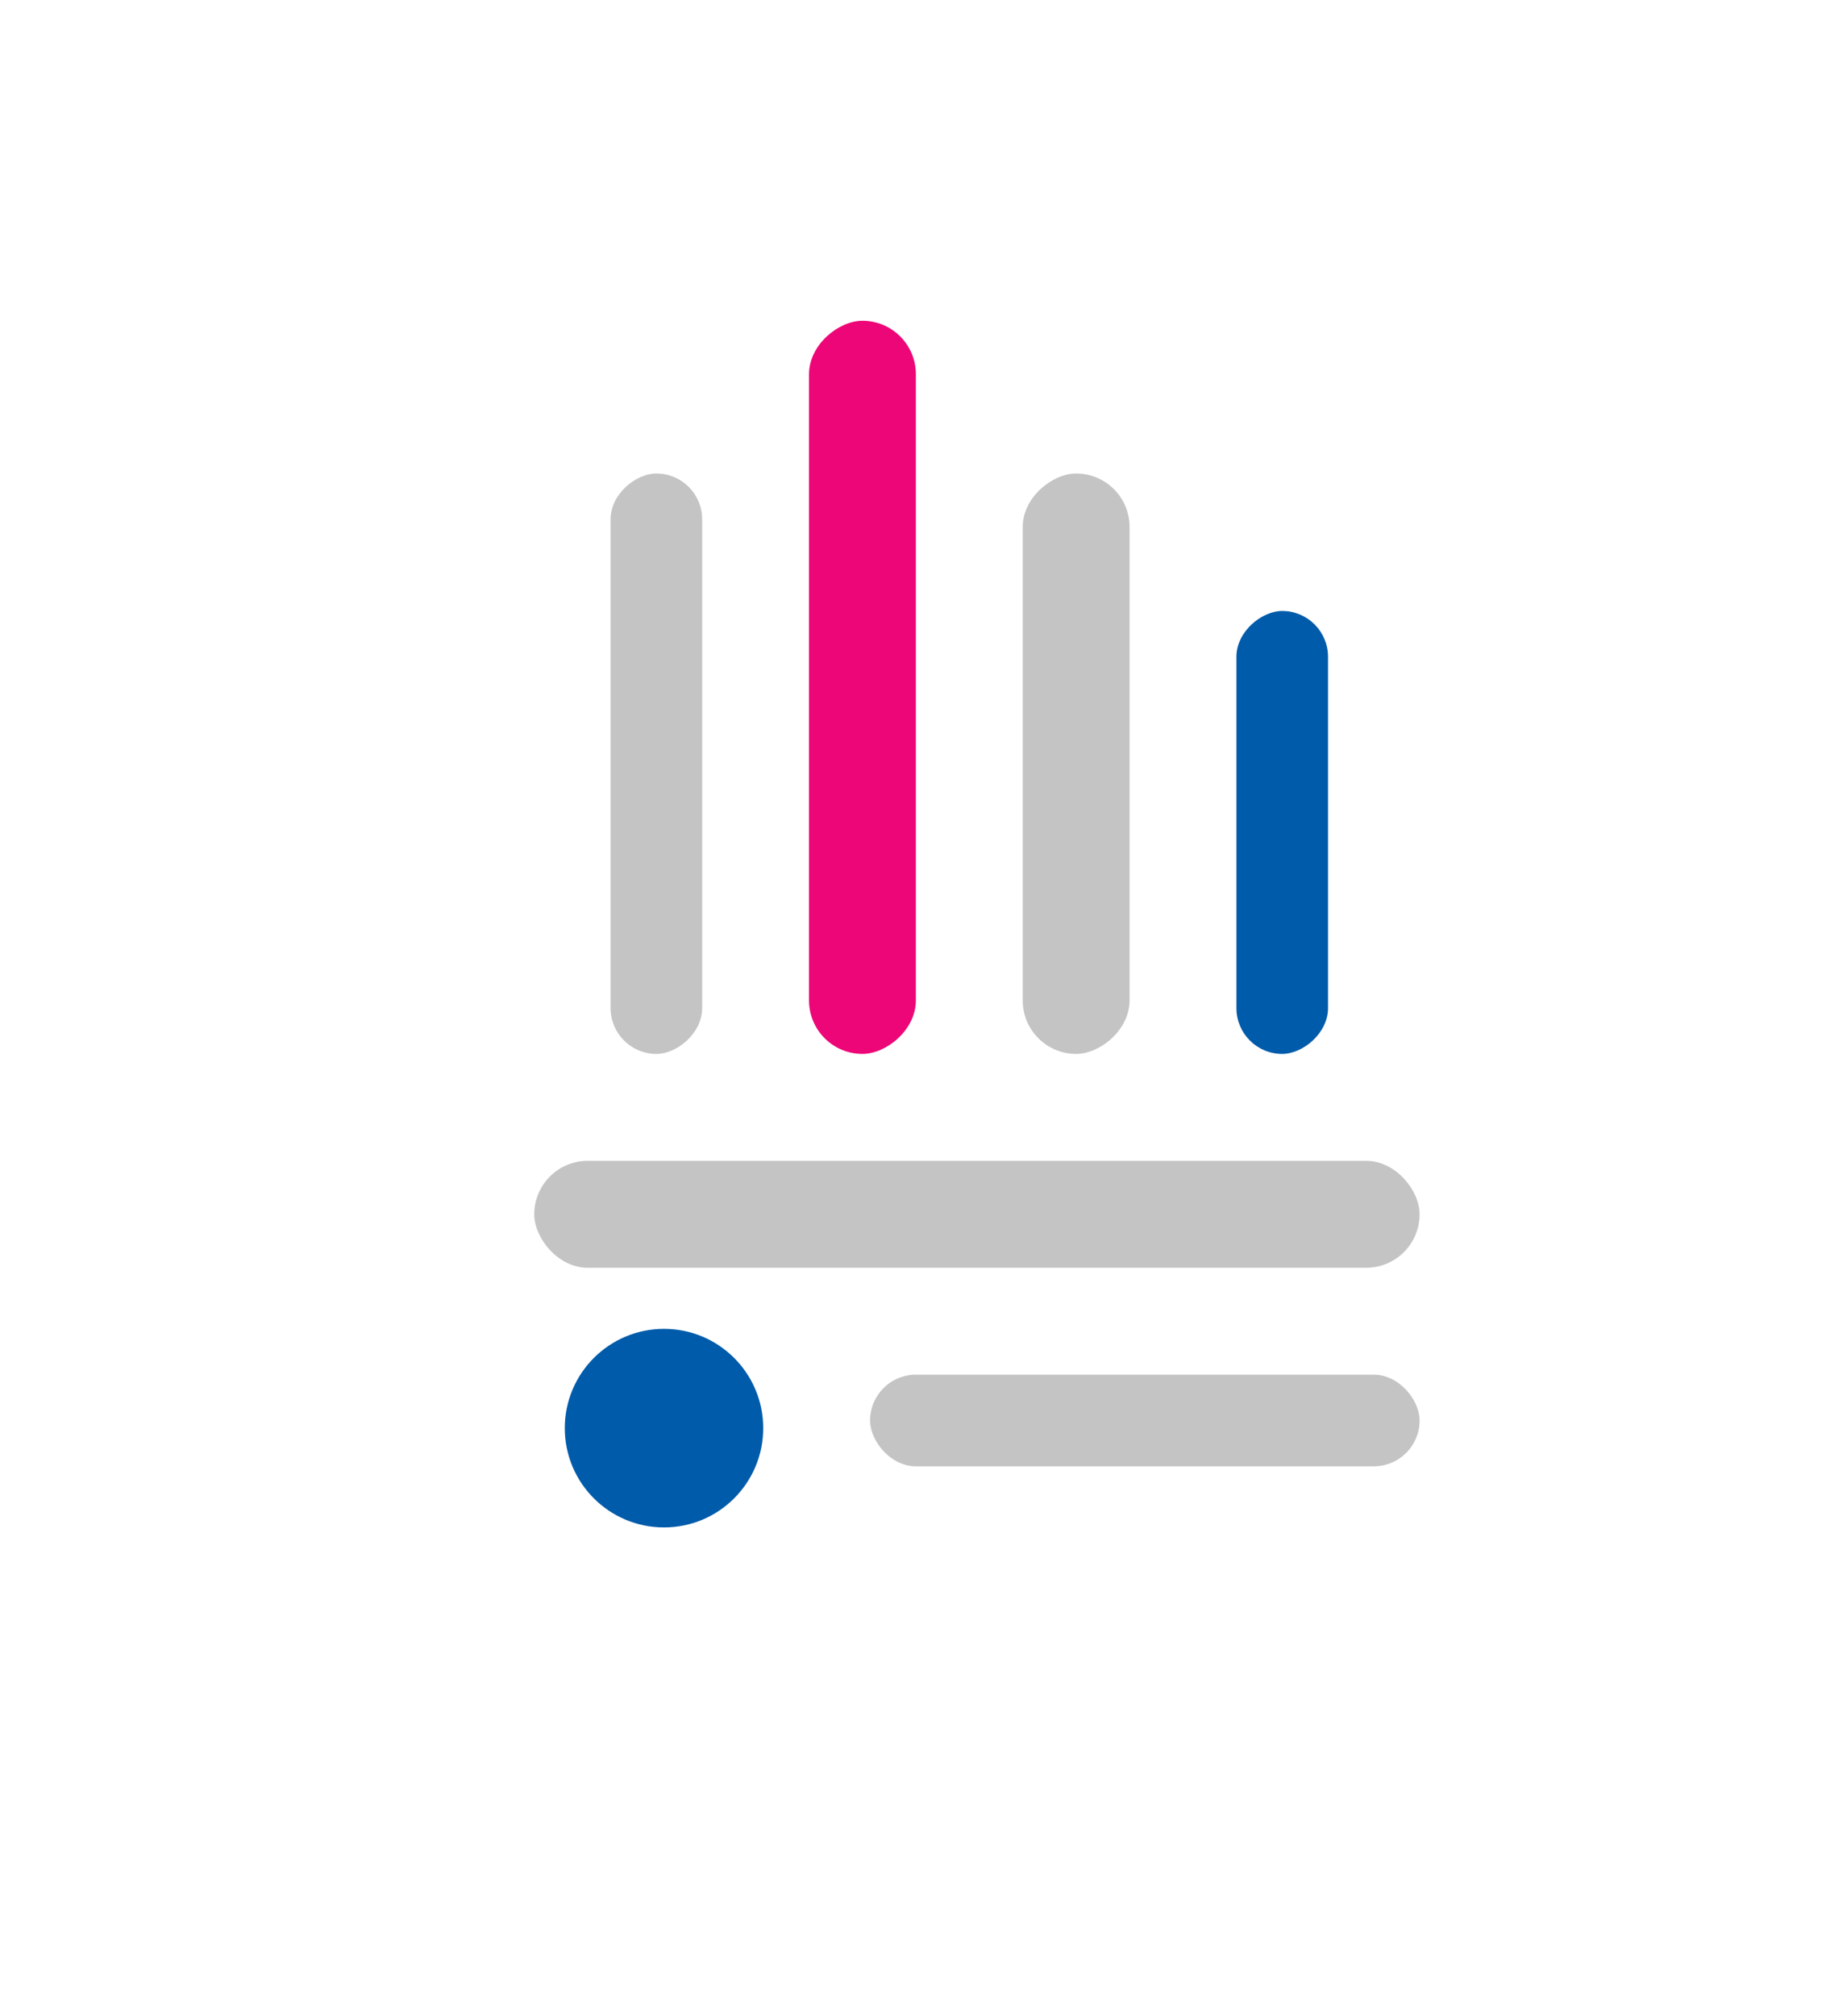
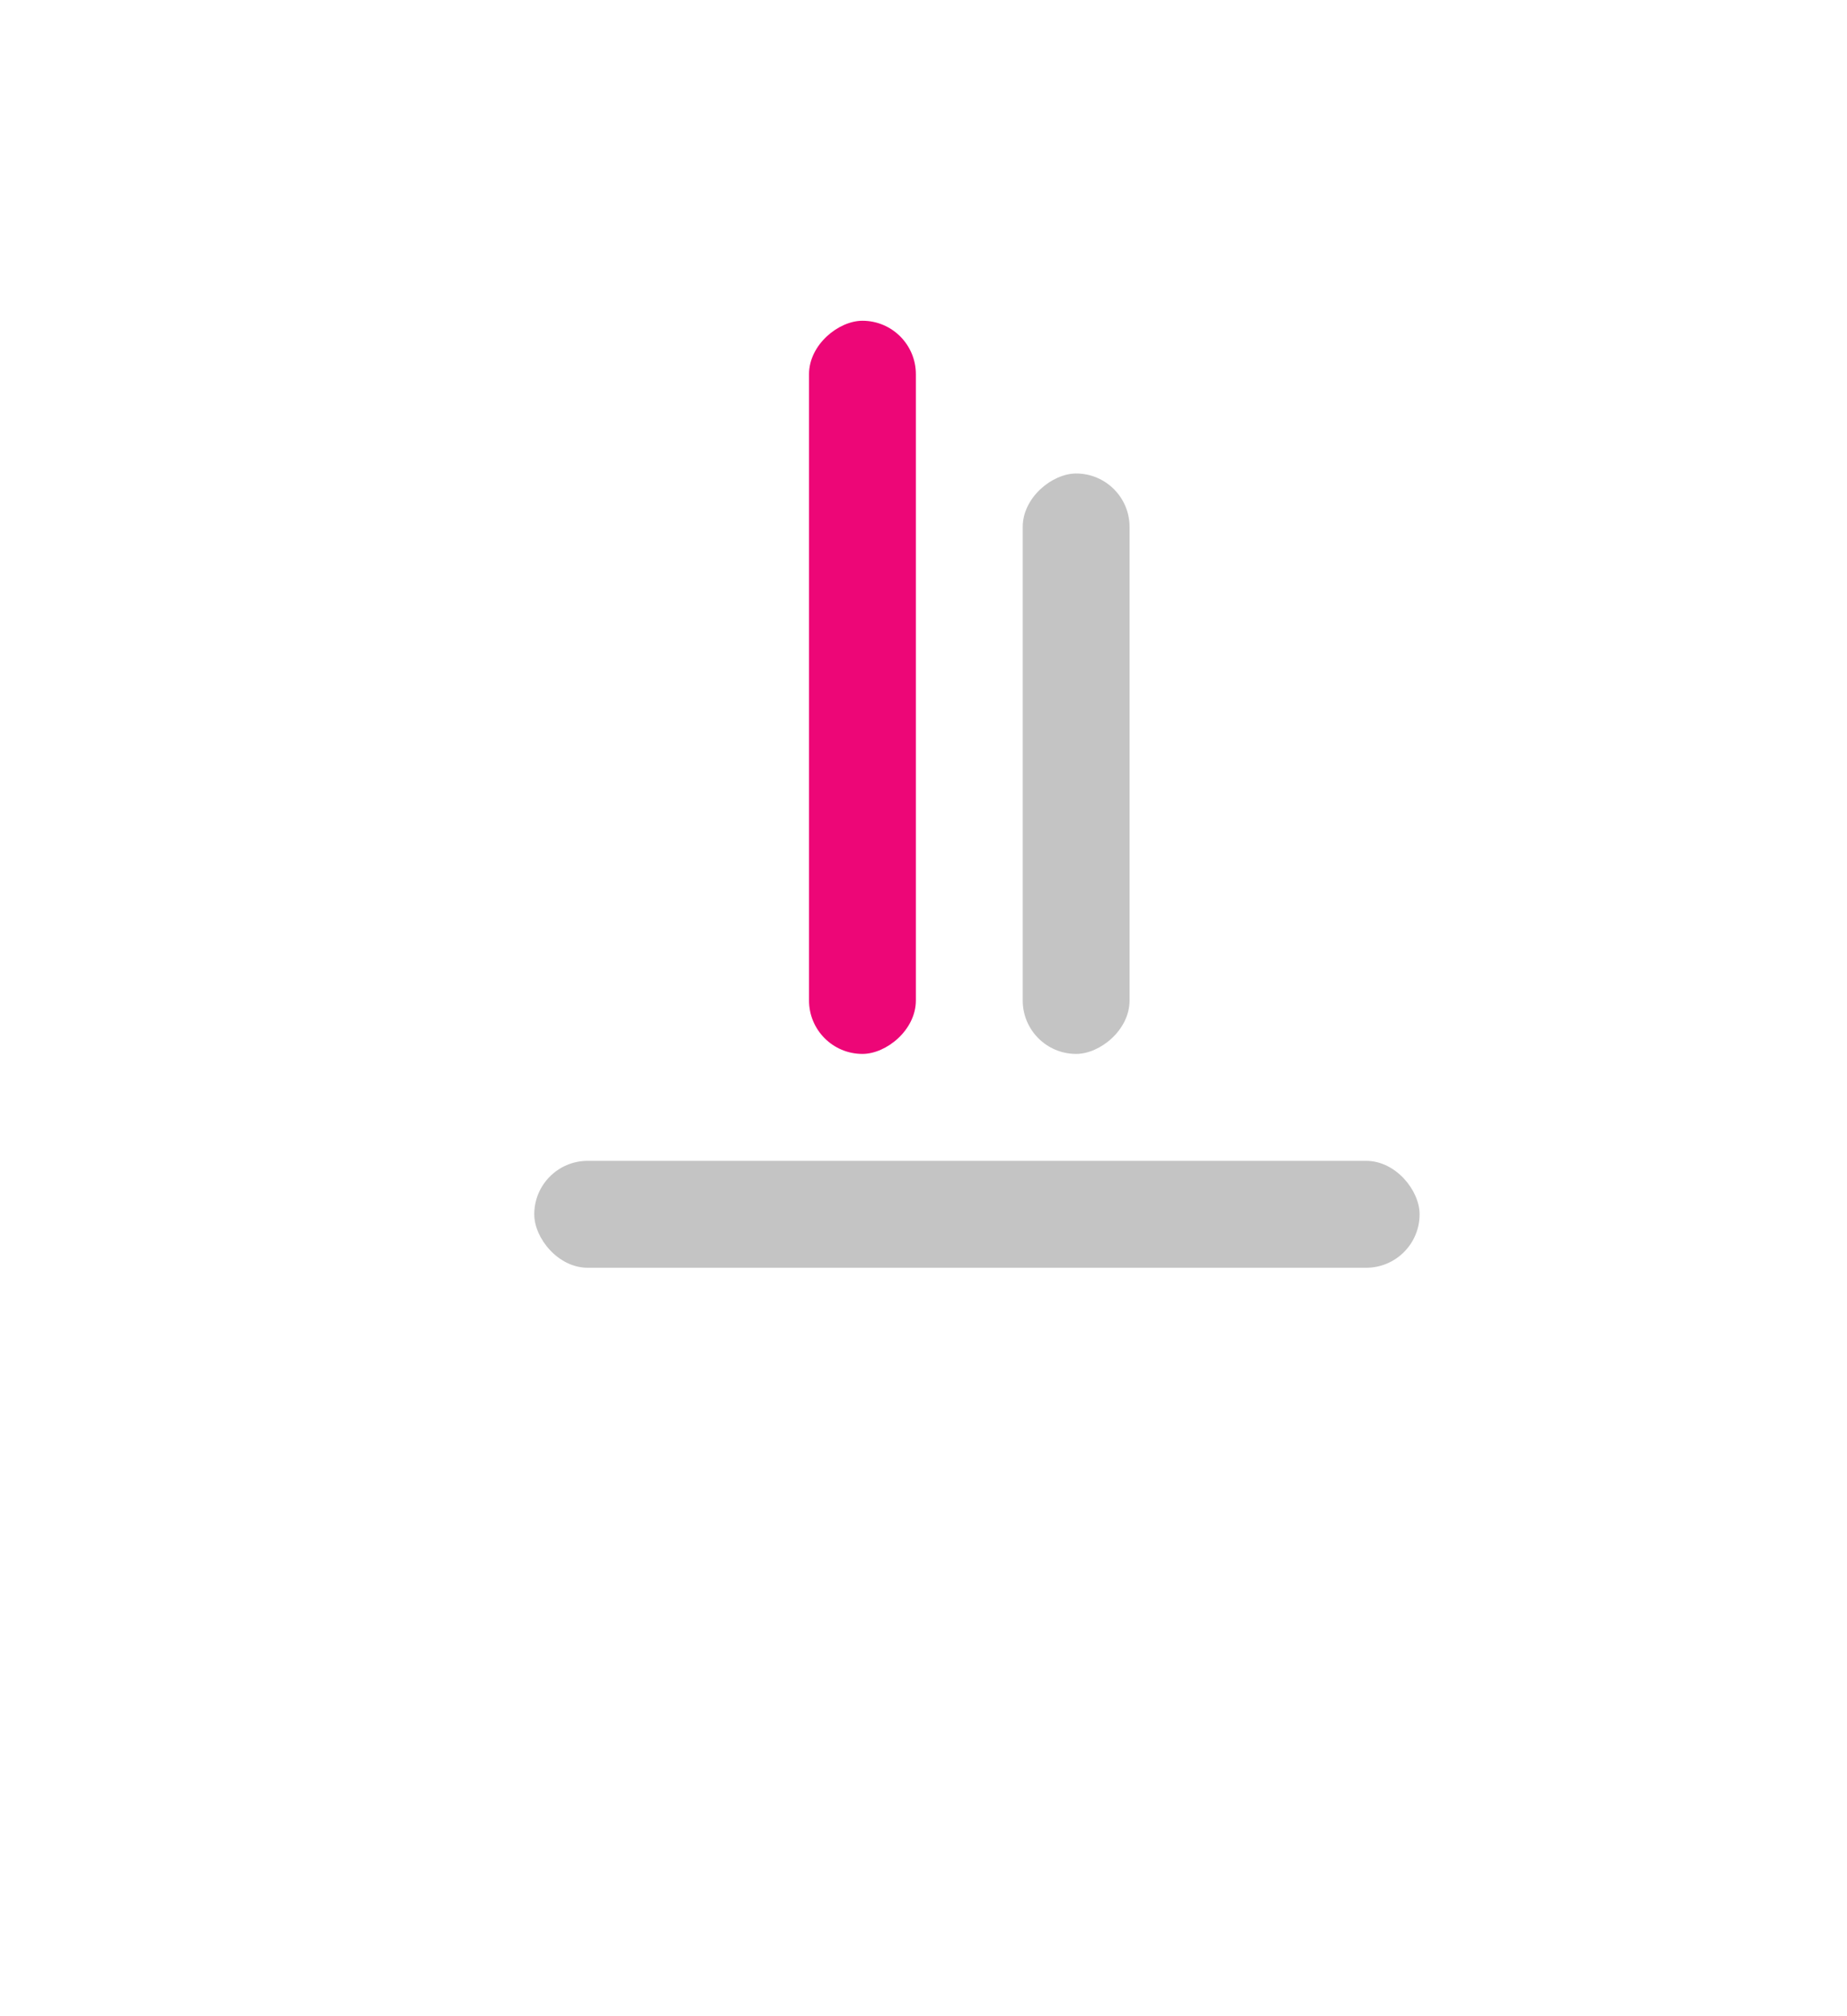
<svg xmlns="http://www.w3.org/2000/svg" width="121" height="132" viewBox="0 0 121 132" fill="none">
  <g filter="url(#filter0_d)">
    <rect x="14" y="5" width="101" height="112" rx="10" fill="white" />
  </g>
  <rect x="53" y="69" width="48" height="7" rx="3.5" transform="rotate(-90 53 69)" fill="#ED0677" />
-   <rect x="40" y="69" width="38" height="6" rx="3" transform="rotate(-90 40 69)" fill="#C4C4C4" />
  <rect x="67" y="69" width="38" height="7" rx="3.5" transform="rotate(-90 67 69)" fill="#C4C4C4" />
  <rect x="35" y="76" width="58" height="7" rx="3.5" fill="#C4C4C4" />
-   <rect x="57" y="90" width="36" height="6" rx="3" fill="#C4C4C4" />
-   <rect x="81" y="69" width="29" height="6" rx="3" transform="rotate(-90 81 69)" fill="#005BAA" />
-   <circle cx="43.5" cy="93.5" r="6.5" fill="#005BAA" />
  <defs>
    <filter id="filter0_d" x="0" y="0" width="121" height="132" filterUnits="userSpaceOnUse" color-interpolation-filters="sRGB">
      <feFlood flood-opacity="0" result="BackgroundImageFix" />
      <feColorMatrix in="SourceAlpha" type="matrix" values="0 0 0 0 0 0 0 0 0 0 0 0 0 0 0 0 0 0 127 0" result="hardAlpha" />
      <feOffset dx="-4" dy="5" />
      <feGaussianBlur stdDeviation="5" />
      <feColorMatrix type="matrix" values="0 0 0 0 0 0 0 0 0 0 0 0 0 0 0 0 0 0 0.2 0" />
      <feBlend mode="normal" in2="BackgroundImageFix" result="effect1_dropShadow" />
      <feBlend mode="normal" in="SourceGraphic" in2="effect1_dropShadow" result="shape" />
    </filter>
  </defs>
</svg>